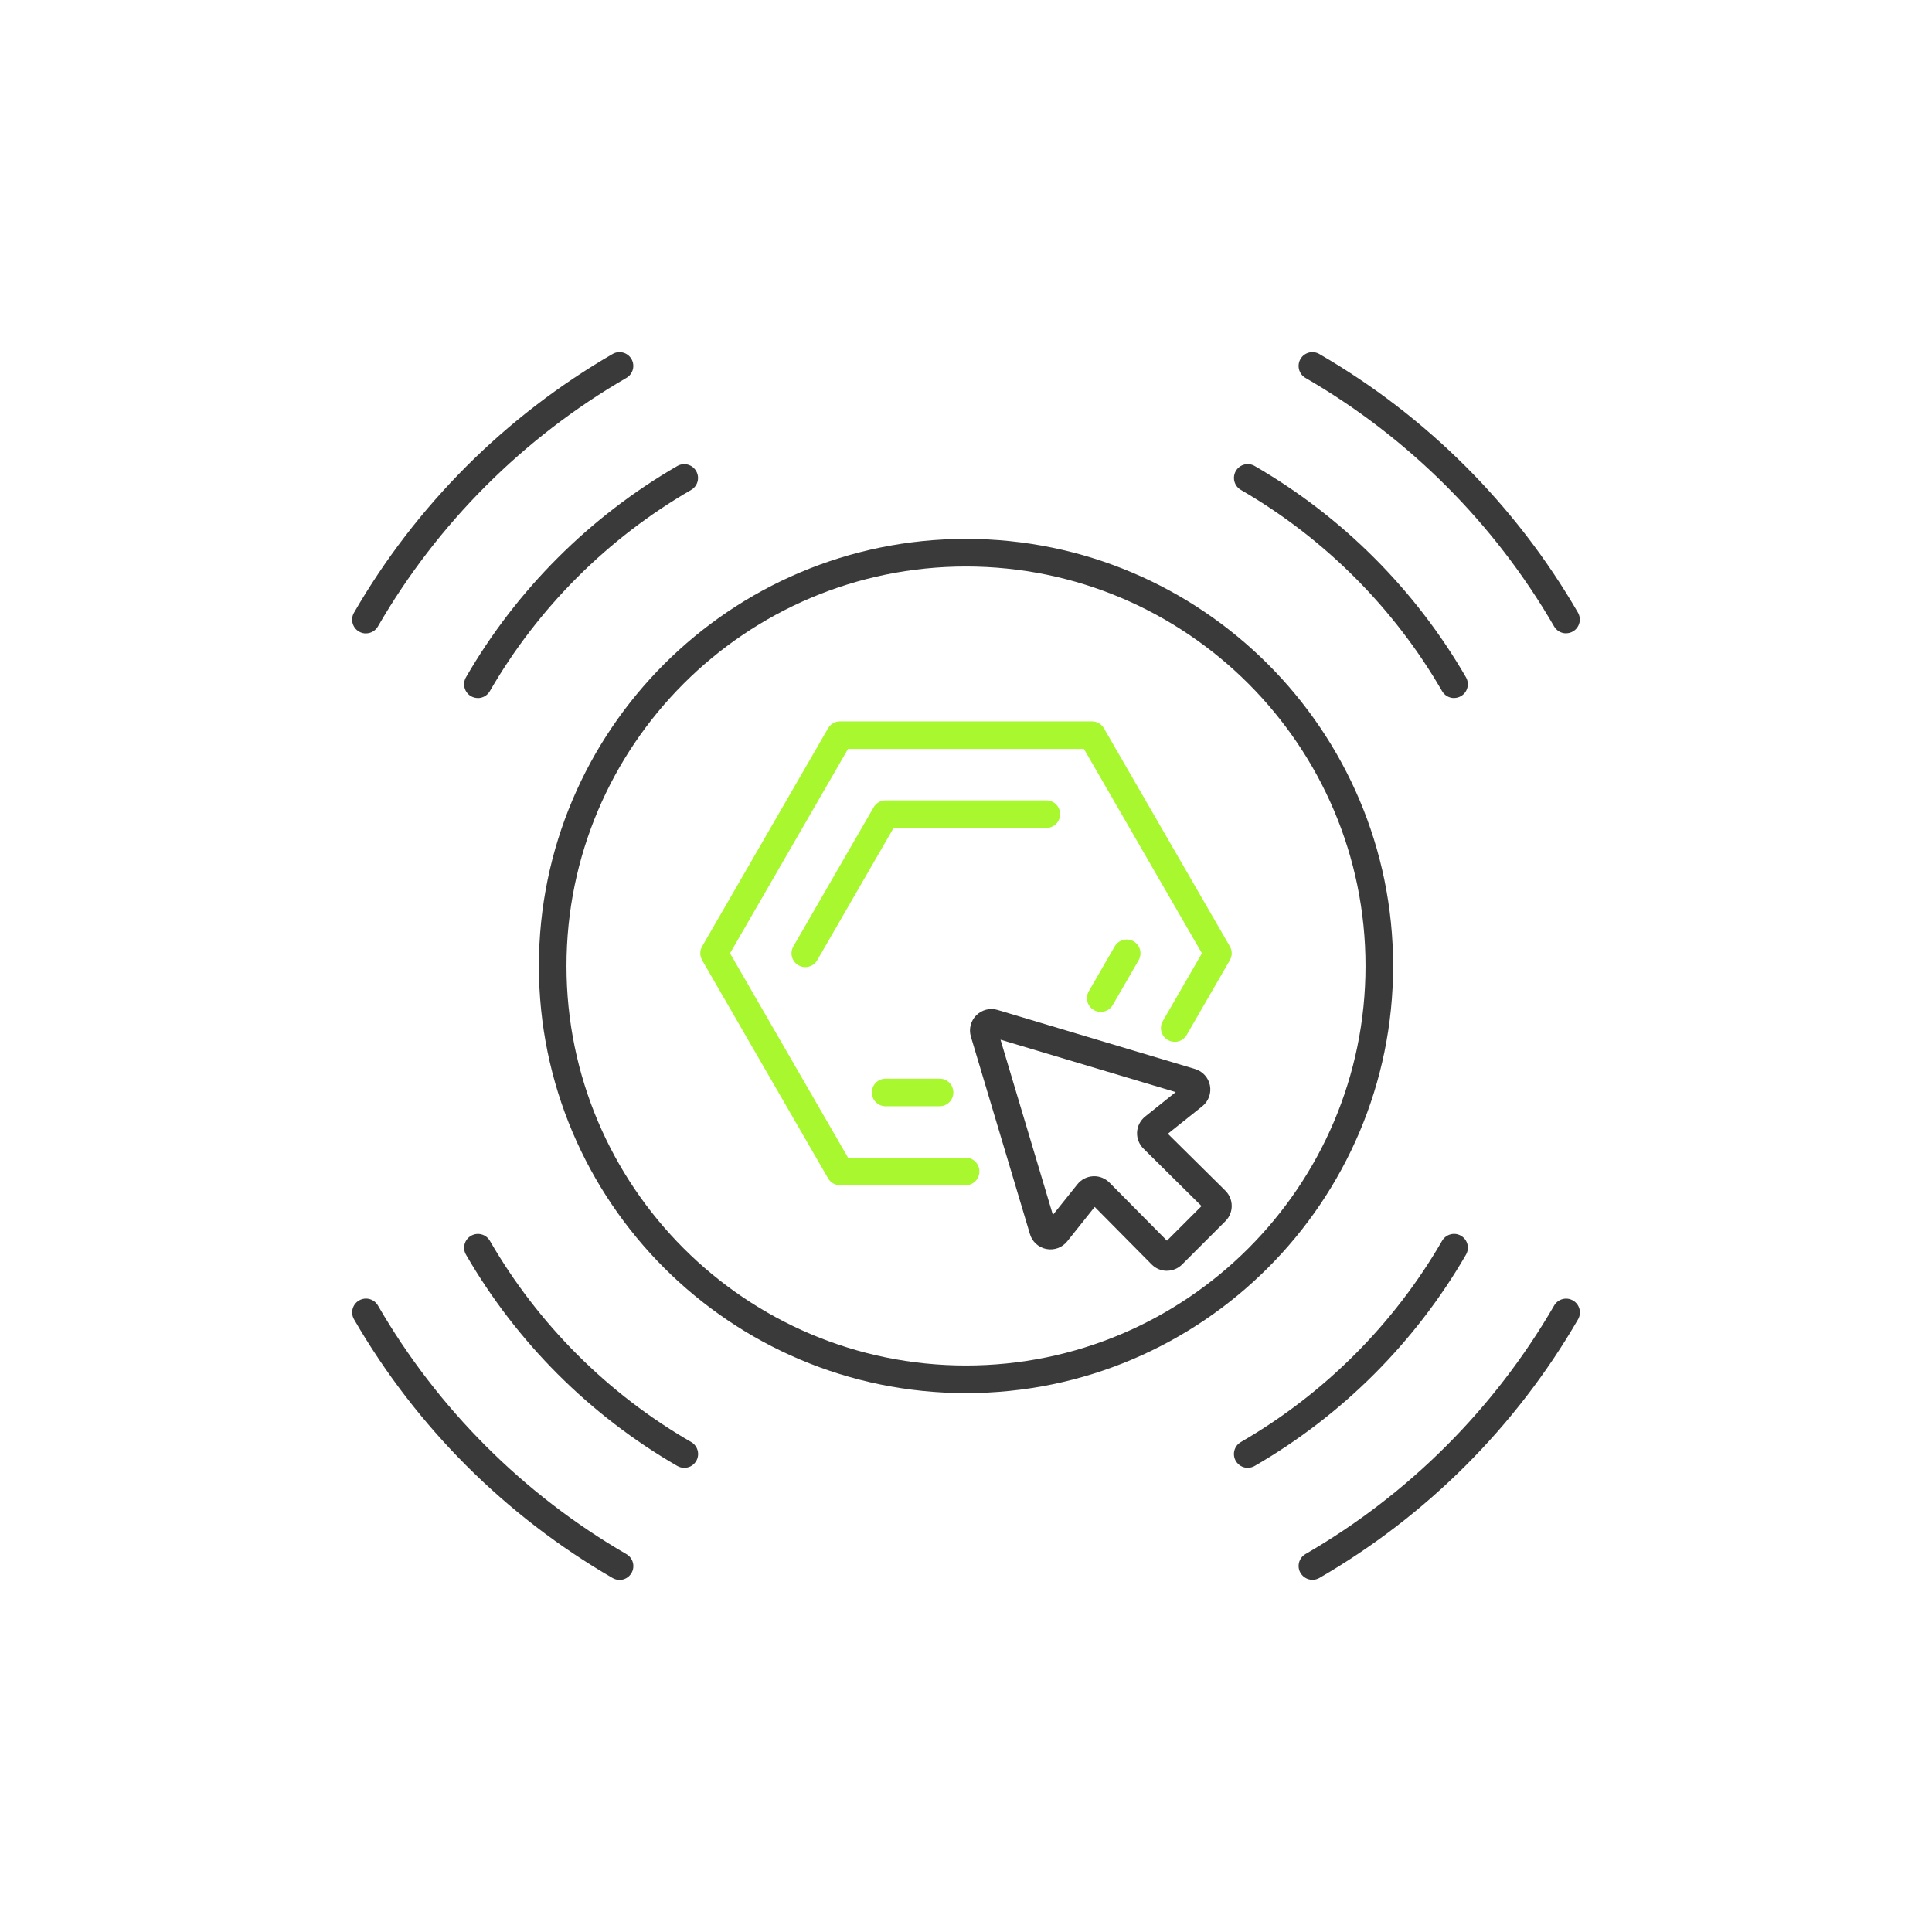
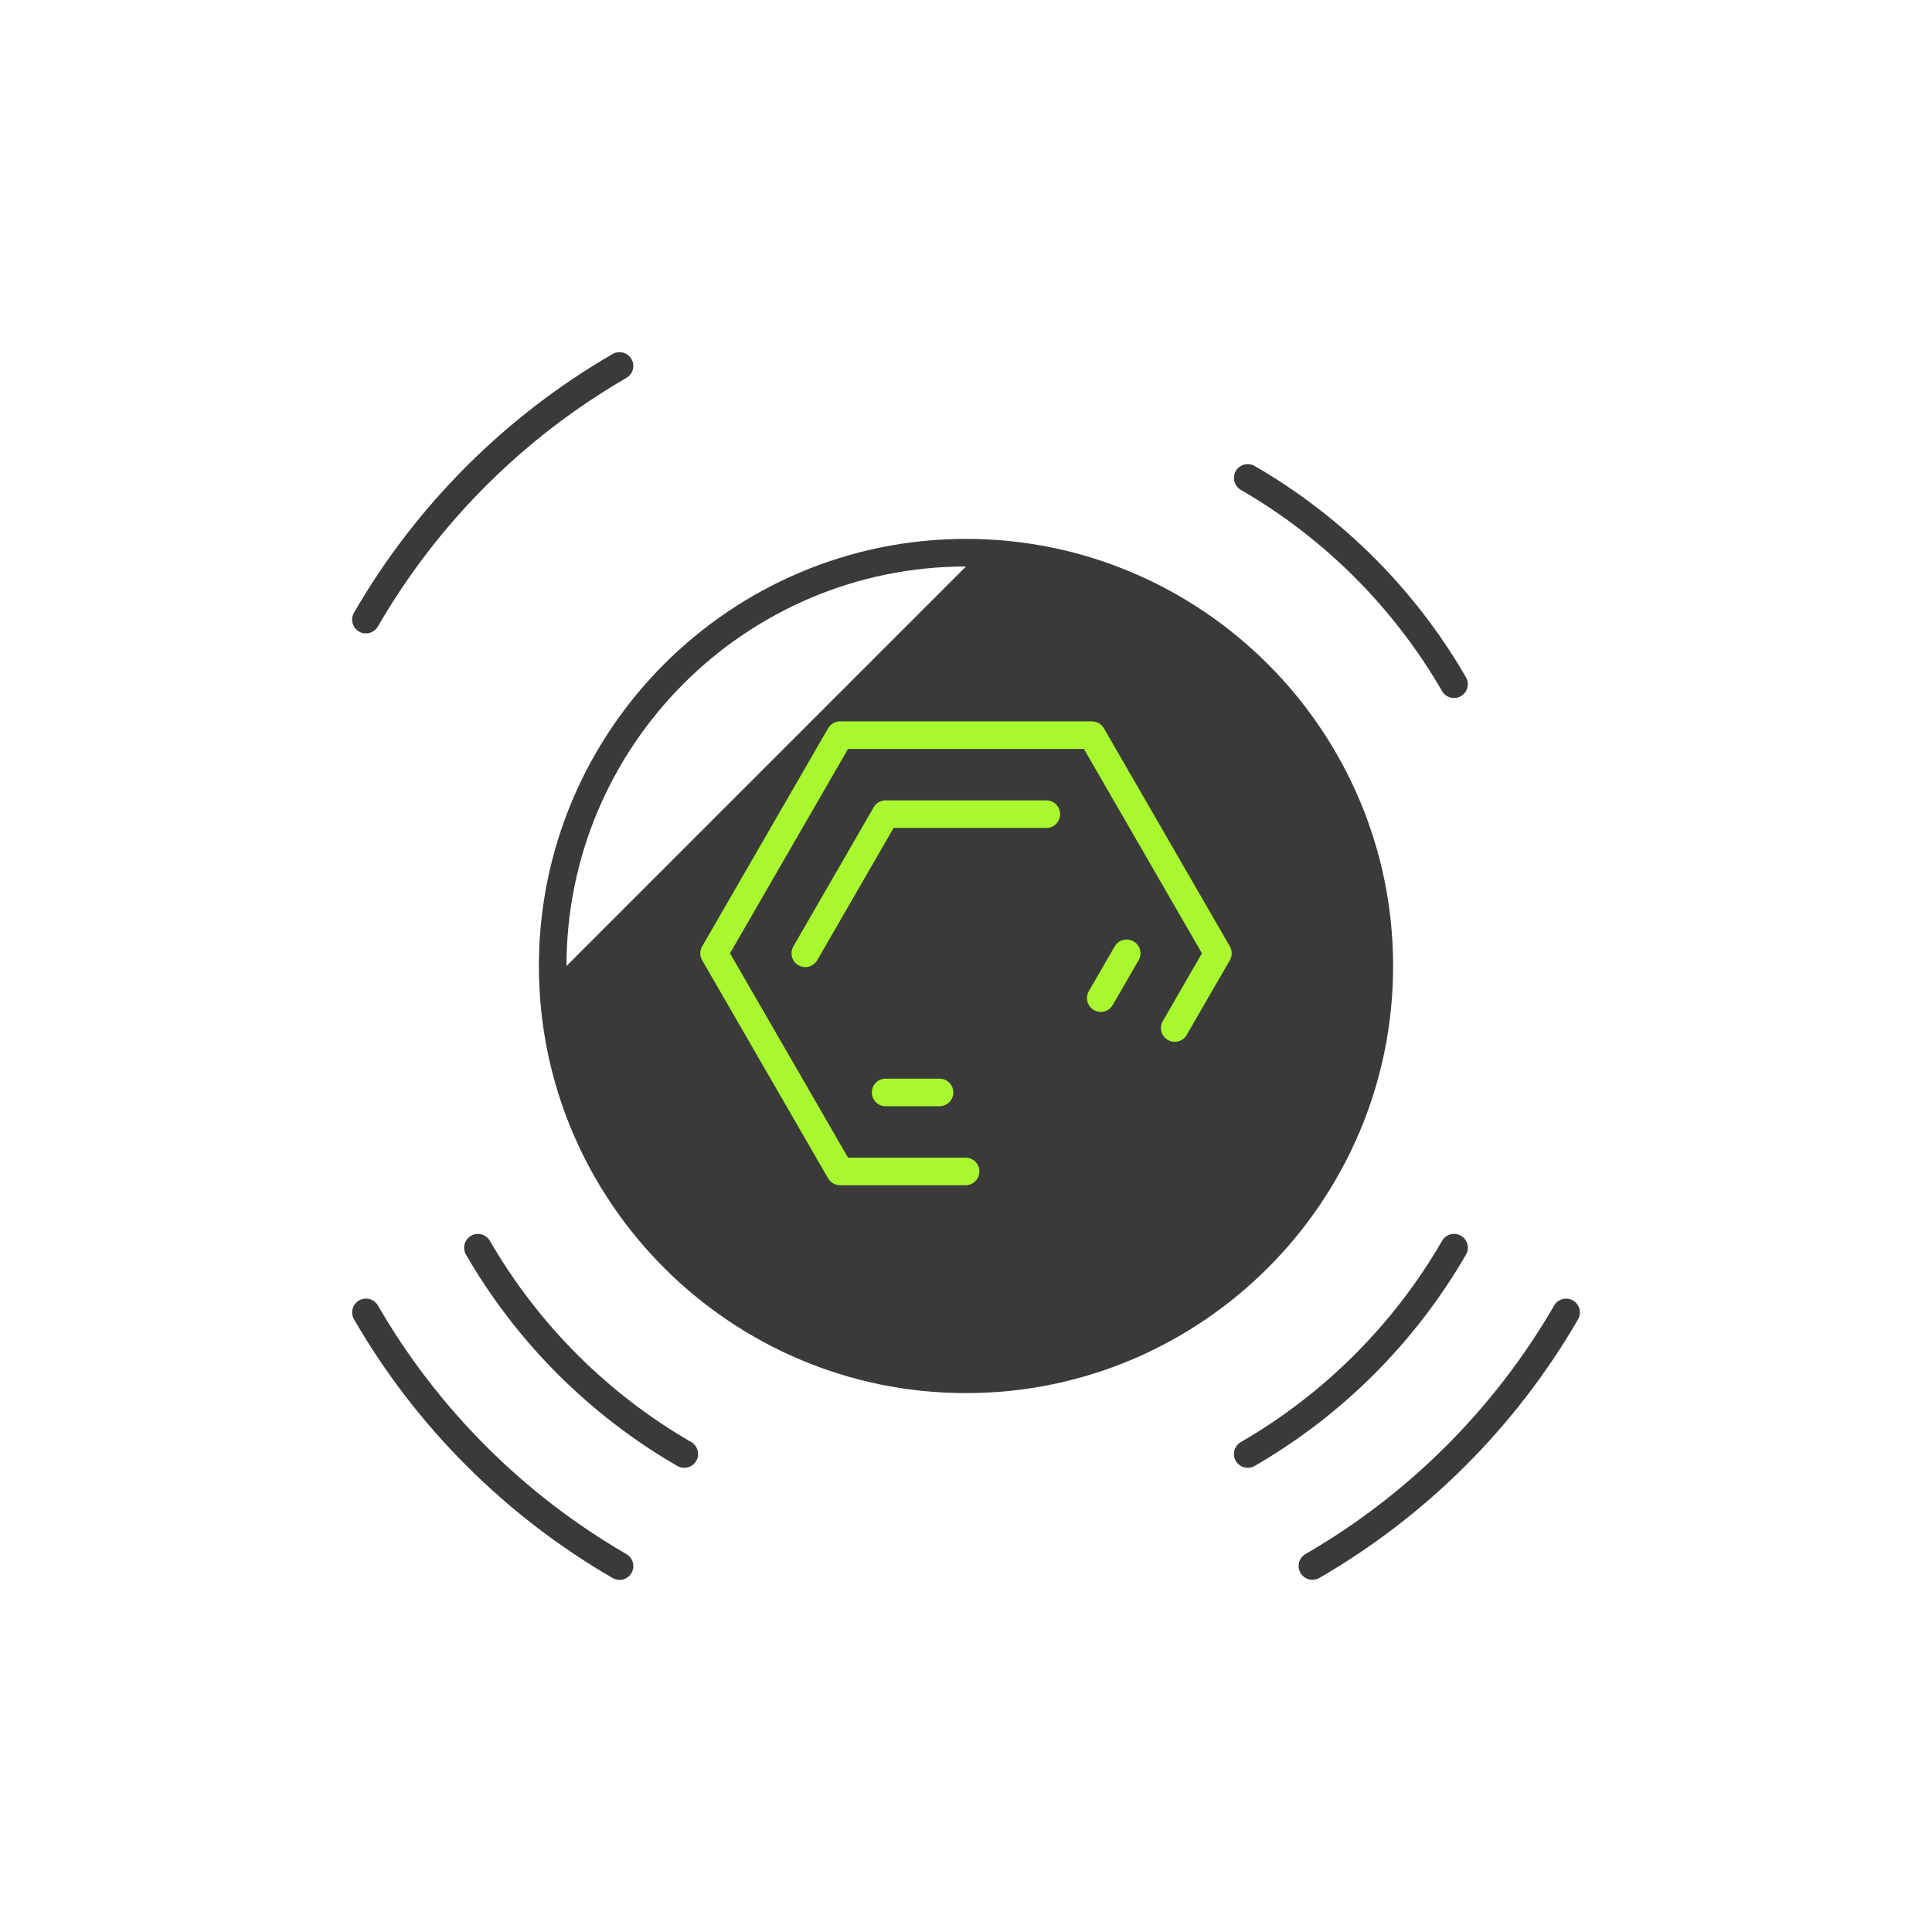
<svg xmlns="http://www.w3.org/2000/svg" id="_レイヤー_2" data-name="レイヤー 2" viewBox="0 0 420 420">
  <defs>
    <style>
      .cls-1 {
        fill: none;
      }

      .cls-2 {
        fill: #3a3a3a;
      }

      .cls-3 {
        fill: #a8f72f;
      }

      .cls-4 {
        clip-path: url(#clippath);
      }
    </style>
    <clipPath id="clippath">
      <rect class="cls-1" width="420" height="420" />
    </clipPath>
  </defs>
  <g id="_饑2" data-name="ﾑ饑2">
    <g class="cls-4">
      <g>
        <g>
          <g>
            <path class="cls-2" d="M79.55,137.7c-.51,0-1.03-.13-1.5-.4-1.43-.83-1.93-2.66-1.1-4.1,13.46-23.29,32.9-42.74,56.22-56.24,1.44-.83,3.27-.34,4.1,1.09s.34,3.27-1.09,4.1c-22.41,12.97-41.1,31.66-54.03,54.04-.56.96-1.56,1.5-2.6,1.5Z" />
            <path class="cls-2" d="M285.31,343.43c-1.04,0-2.04-.54-2.6-1.5-.83-1.43-.34-3.27,1.1-4.1,22.4-12.95,41.09-31.63,54.05-54.02.83-1.43,2.67-1.92,4.1-1.09,1.43.83,1.92,2.67,1.09,4.1-13.48,23.29-32.93,42.73-56.23,56.21-.47.27-.99.4-1.5.4Z" />
            <path class="cls-2" d="M134.68,343.45c-.51,0-1.03-.13-1.5-.4-23.32-13.5-42.76-32.94-56.22-56.24-.83-1.43-.34-3.27,1.1-4.1,1.44-.83,3.27-.34,4.1,1.1,12.94,22.38,31.62,41.07,54.03,54.05,1.43.83,1.92,2.67,1.09,4.1-.56.96-1.56,1.5-2.6,1.5Z" />
-             <path class="cls-2" d="M340.45,137.68c-1.04,0-2.04-.54-2.6-1.5-12.96-22.39-31.65-41.07-54.05-54.02-1.43-.83-1.92-2.66-1.1-4.1.83-1.43,2.66-1.93,4.1-1.1,23.3,13.48,42.75,32.91,56.23,56.21.83,1.43.34,3.27-1.09,4.1-.47.27-.99.4-1.5.4Z" />
-             <path class="cls-2" d="M103.89,151.75c-.51,0-1.03-.13-1.5-.4-1.43-.83-1.92-2.66-1.1-4.1,11.01-19.05,26.9-34.93,45.95-45.94,1.44-.83,3.27-.34,4.1,1.1.83,1.44.34,3.27-1.1,4.1-18.14,10.48-33.27,25.6-43.76,43.75-.56.96-1.56,1.5-2.6,1.5Z" />
            <path class="cls-2" d="M271.25,319.09c-1.04,0-2.04-.54-2.6-1.5-.83-1.43-.34-3.27,1.1-4.1,18.14-10.48,33.26-25.61,43.75-43.75.83-1.43,2.66-1.93,4.1-1.1,1.43.83,1.93,2.66,1.1,4.1-11.01,19.04-26.89,34.93-45.94,45.94-.47.27-.99.4-1.5.4Z" />
            <path class="cls-2" d="M148.75,319.09c-.51,0-1.02-.13-1.5-.4-19.05-11-34.94-26.89-45.95-45.94-.83-1.43-.34-3.27,1.1-4.1,1.44-.83,3.27-.34,4.1,1.1,10.48,18.14,25.62,33.27,43.76,43.74,1.43.83,1.93,2.66,1.1,4.1-.56.96-1.56,1.5-2.6,1.5Z" />
            <path class="cls-2" d="M316.1,151.75c-1.04,0-2.04-.54-2.6-1.5-10.48-18.14-25.61-33.26-43.75-43.75-1.43-.83-1.92-2.66-1.1-4.1.83-1.43,2.66-1.93,4.1-1.1,19.04,11.01,34.93,26.89,45.94,45.94.83,1.43.34,3.27-1.1,4.1-.47.27-.99.4-1.5.4Z" />
          </g>
-           <path class="cls-2" d="M210,302.85c-51.2,0-92.85-41.65-92.85-92.85s41.65-92.85,92.85-92.85,92.85,41.65,92.85,92.85-41.65,92.85-92.85,92.85ZM210,123.15c-47.89,0-86.85,38.96-86.85,86.85s38.96,86.85,86.85,86.85,86.85-38.96,86.85-86.85-38.96-86.85-86.85-86.85Z" />
+           <path class="cls-2" d="M210,302.85c-51.2,0-92.85-41.65-92.85-92.85s41.65-92.85,92.85-92.85,92.85,41.65,92.85,92.85-41.65,92.85-92.85,92.85ZM210,123.15c-47.89,0-86.85,38.96-86.85,86.85Z" />
        </g>
        <path class="cls-3" d="M209.91,257.66h-27.29c-1.07,0-2.06-.57-2.6-1.5l-27.38-47.42c-.54-.93-.54-2.07,0-3l27.38-47.42c.54-.93,1.53-1.5,2.6-1.5h54.76c1.07,0,2.06.57,2.6,1.5l27.38,47.42c.54.93.54,2.07,0,3l-9.38,16.24c-.83,1.44-2.66,1.93-4.1,1.1-1.44-.83-1.93-2.66-1.1-4.1l8.51-14.74-25.65-44.42h-51.29l-25.65,44.42,25.65,44.42h25.56c1.66,0,3,1.34,3,3s-1.34,3-3,3Z" />
        <path class="cls-3" d="M175.07,210.24c-.51,0-1.02-.13-1.5-.4-1.44-.83-1.93-2.66-1.1-4.1l17.46-30.25c.54-.93,1.53-1.5,2.6-1.5h34.93c1.66,0,3,1.34,3,3s-1.34,3-3,3h-33.2l-16.6,28.75c-.56.96-1.56,1.5-2.6,1.5Z" />
        <path class="cls-3" d="M204.25,240.49h-11.72c-1.66,0-3-1.34-3-3s1.34-3,3-3h11.72c1.66,0,3,1.34,3,3s-1.34,3-3,3Z" />
        <path class="cls-3" d="M239.3,219.98c-.51,0-1.02-.13-1.5-.4-1.44-.83-1.93-2.66-1.1-4.1l5.63-9.74c.83-1.43,2.66-1.92,4.1-1.1,1.44.83,1.93,2.66,1.1,4.1l-5.63,9.74c-.56.96-1.56,1.5-2.6,1.5Z" />
        <path class="cls-2" d="M253.67,276.26h-.02c-1.24,0-2.41-.5-3.29-1.38l-12.38-12.51-5.98,7.49c-1.09,1.36-2.82,1.99-4.53,1.66-1.71-.33-3.08-1.57-3.57-3.24l-12.84-42.93c-.49-1.64-.04-3.42,1.17-4.63,1.21-1.21,2.99-1.66,4.63-1.17l42.93,12.84c1.66.5,2.91,1.87,3.24,3.57.33,1.71-.31,3.44-1.66,4.53h0s-7.49,5.98-7.49,5.98l12.51,12.38c1.82,1.81,1.84,4.76.03,6.59l-9.46,9.46c-.88.87-2.04,1.35-3.28,1.35ZM237.87,255.7c1.24,0,2.43.5,3.31,1.38l12.5,12.63,7.52-7.52-12.63-12.5c-.94-.93-1.45-2.23-1.38-3.56.07-1.33.71-2.56,1.74-3.39l6.66-5.33-38.09-11.39,11.39,38.09,5.33-6.66c.83-1.04,2.06-1.67,3.39-1.74.08,0,.17,0,.25,0ZM259.48,238.16h0,0Z" />
      </g>
    </g>
  </g>
</svg>